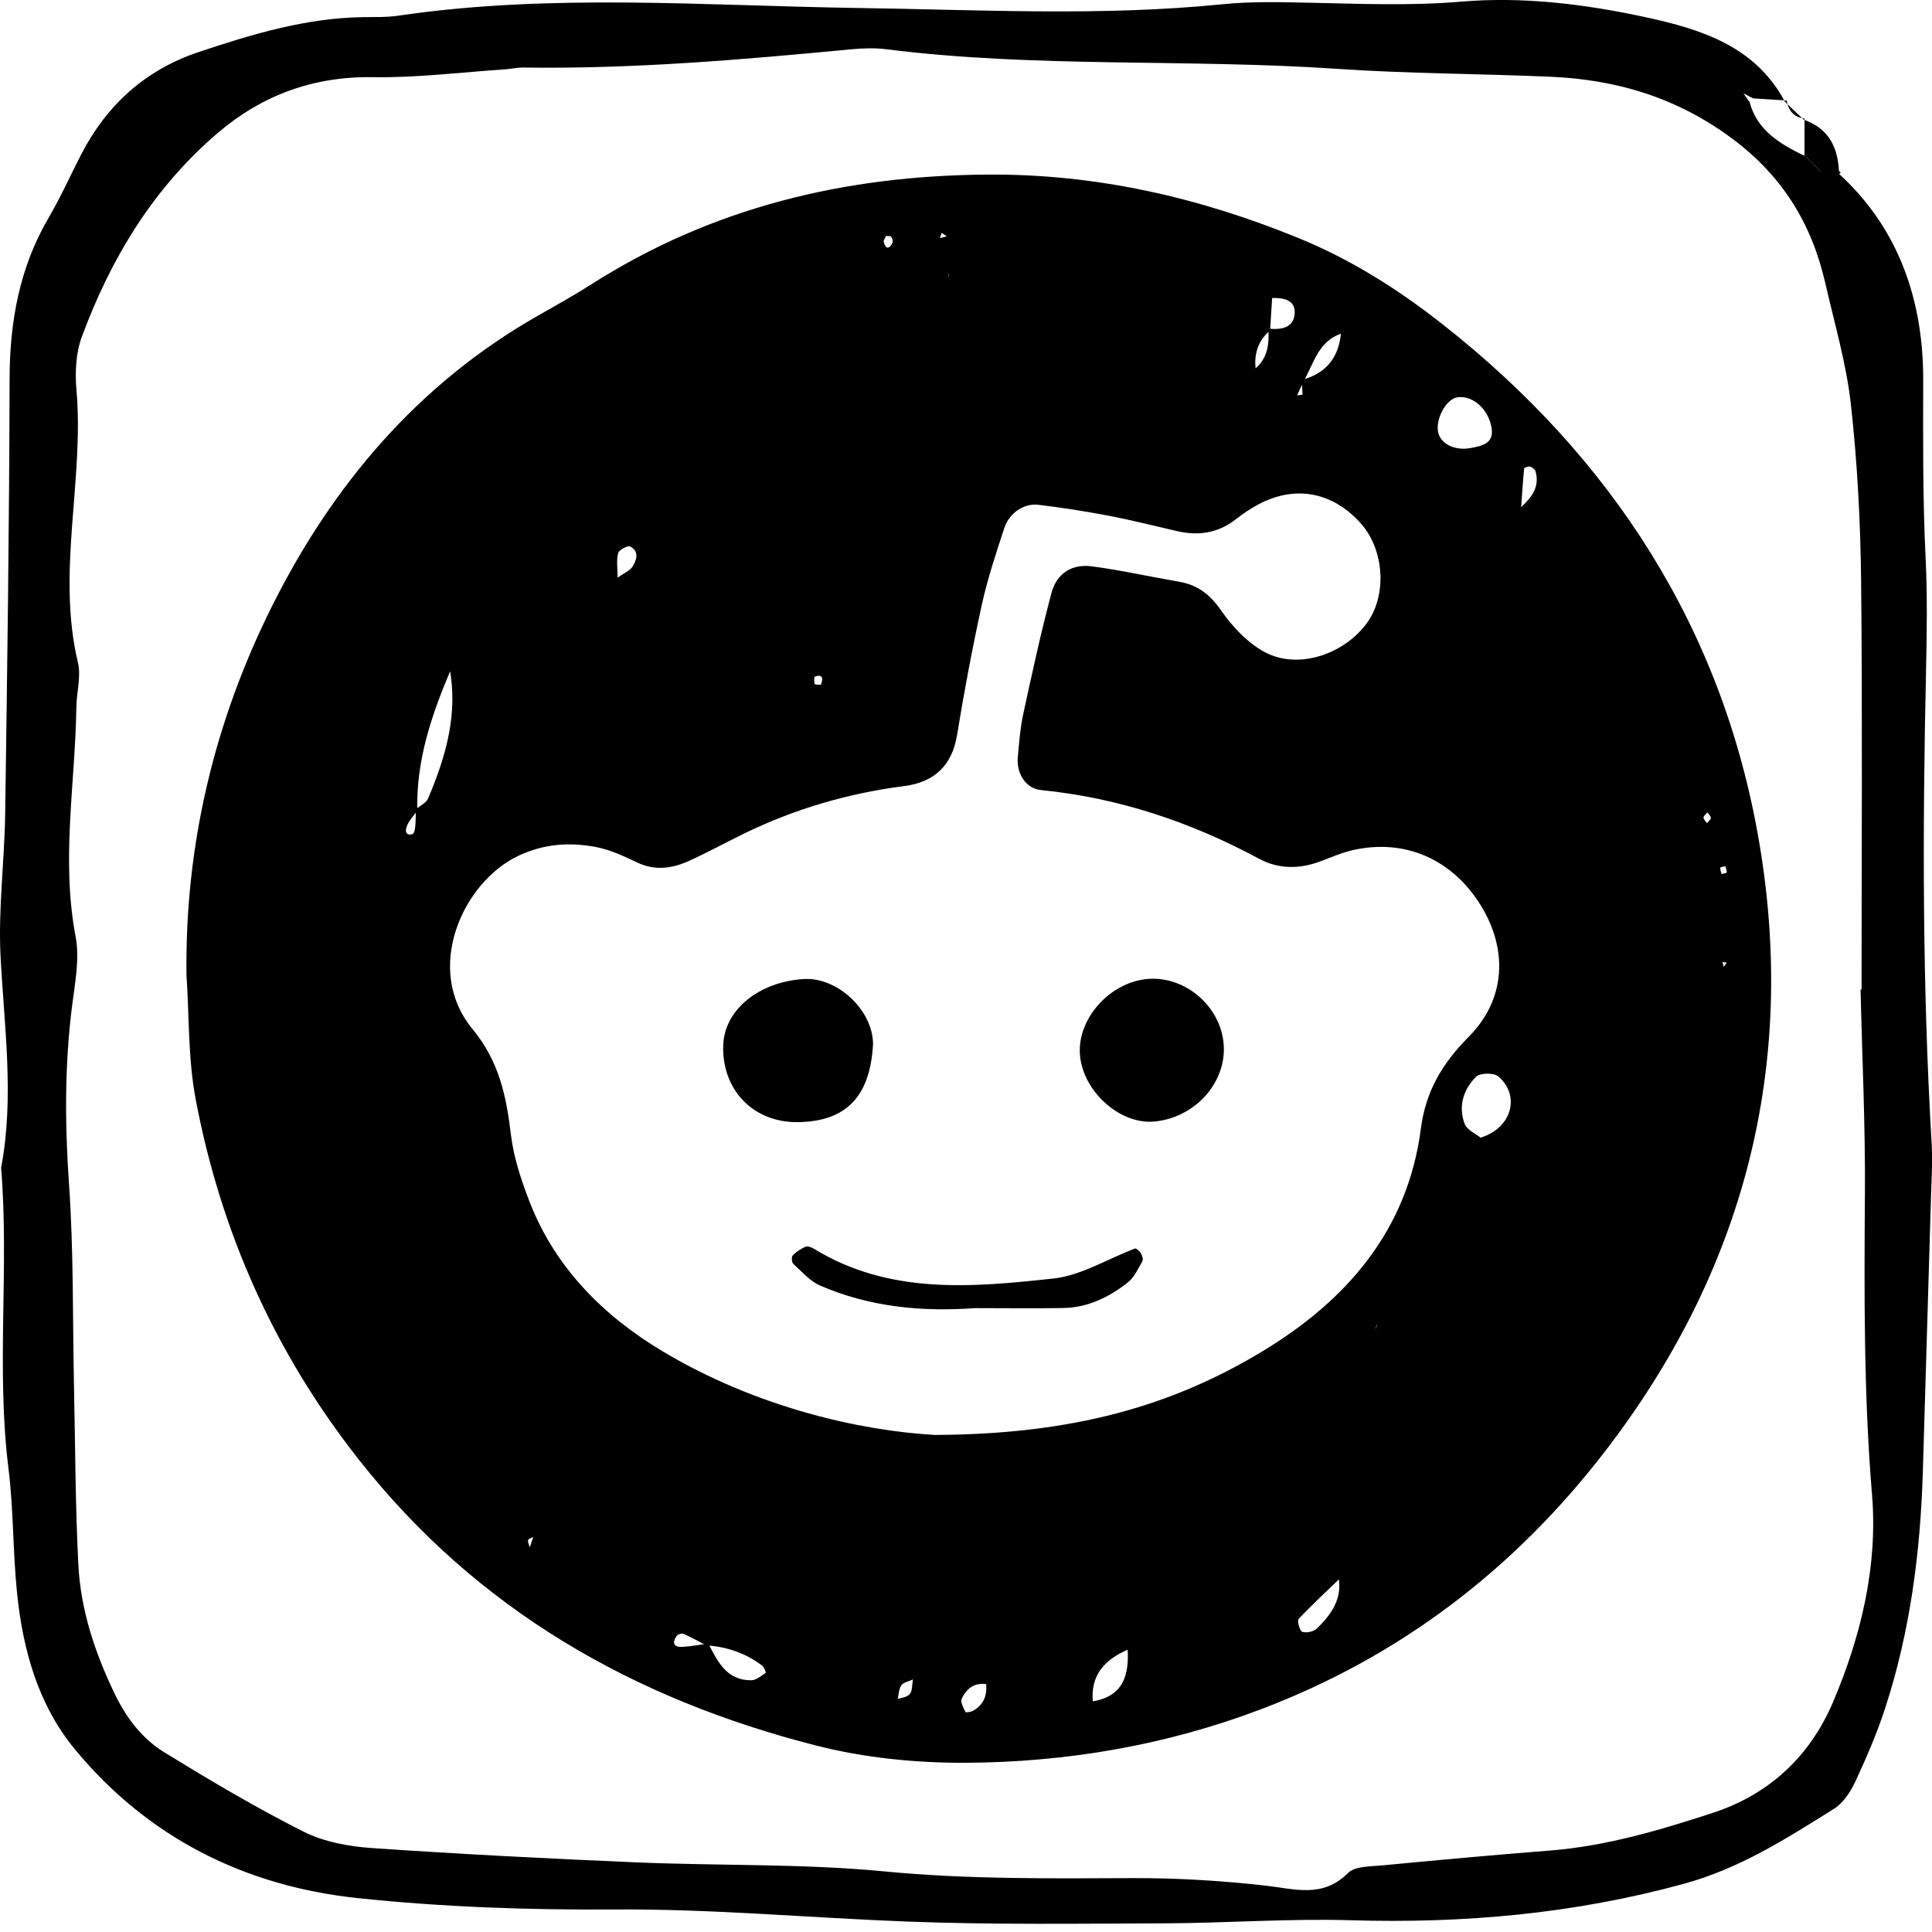
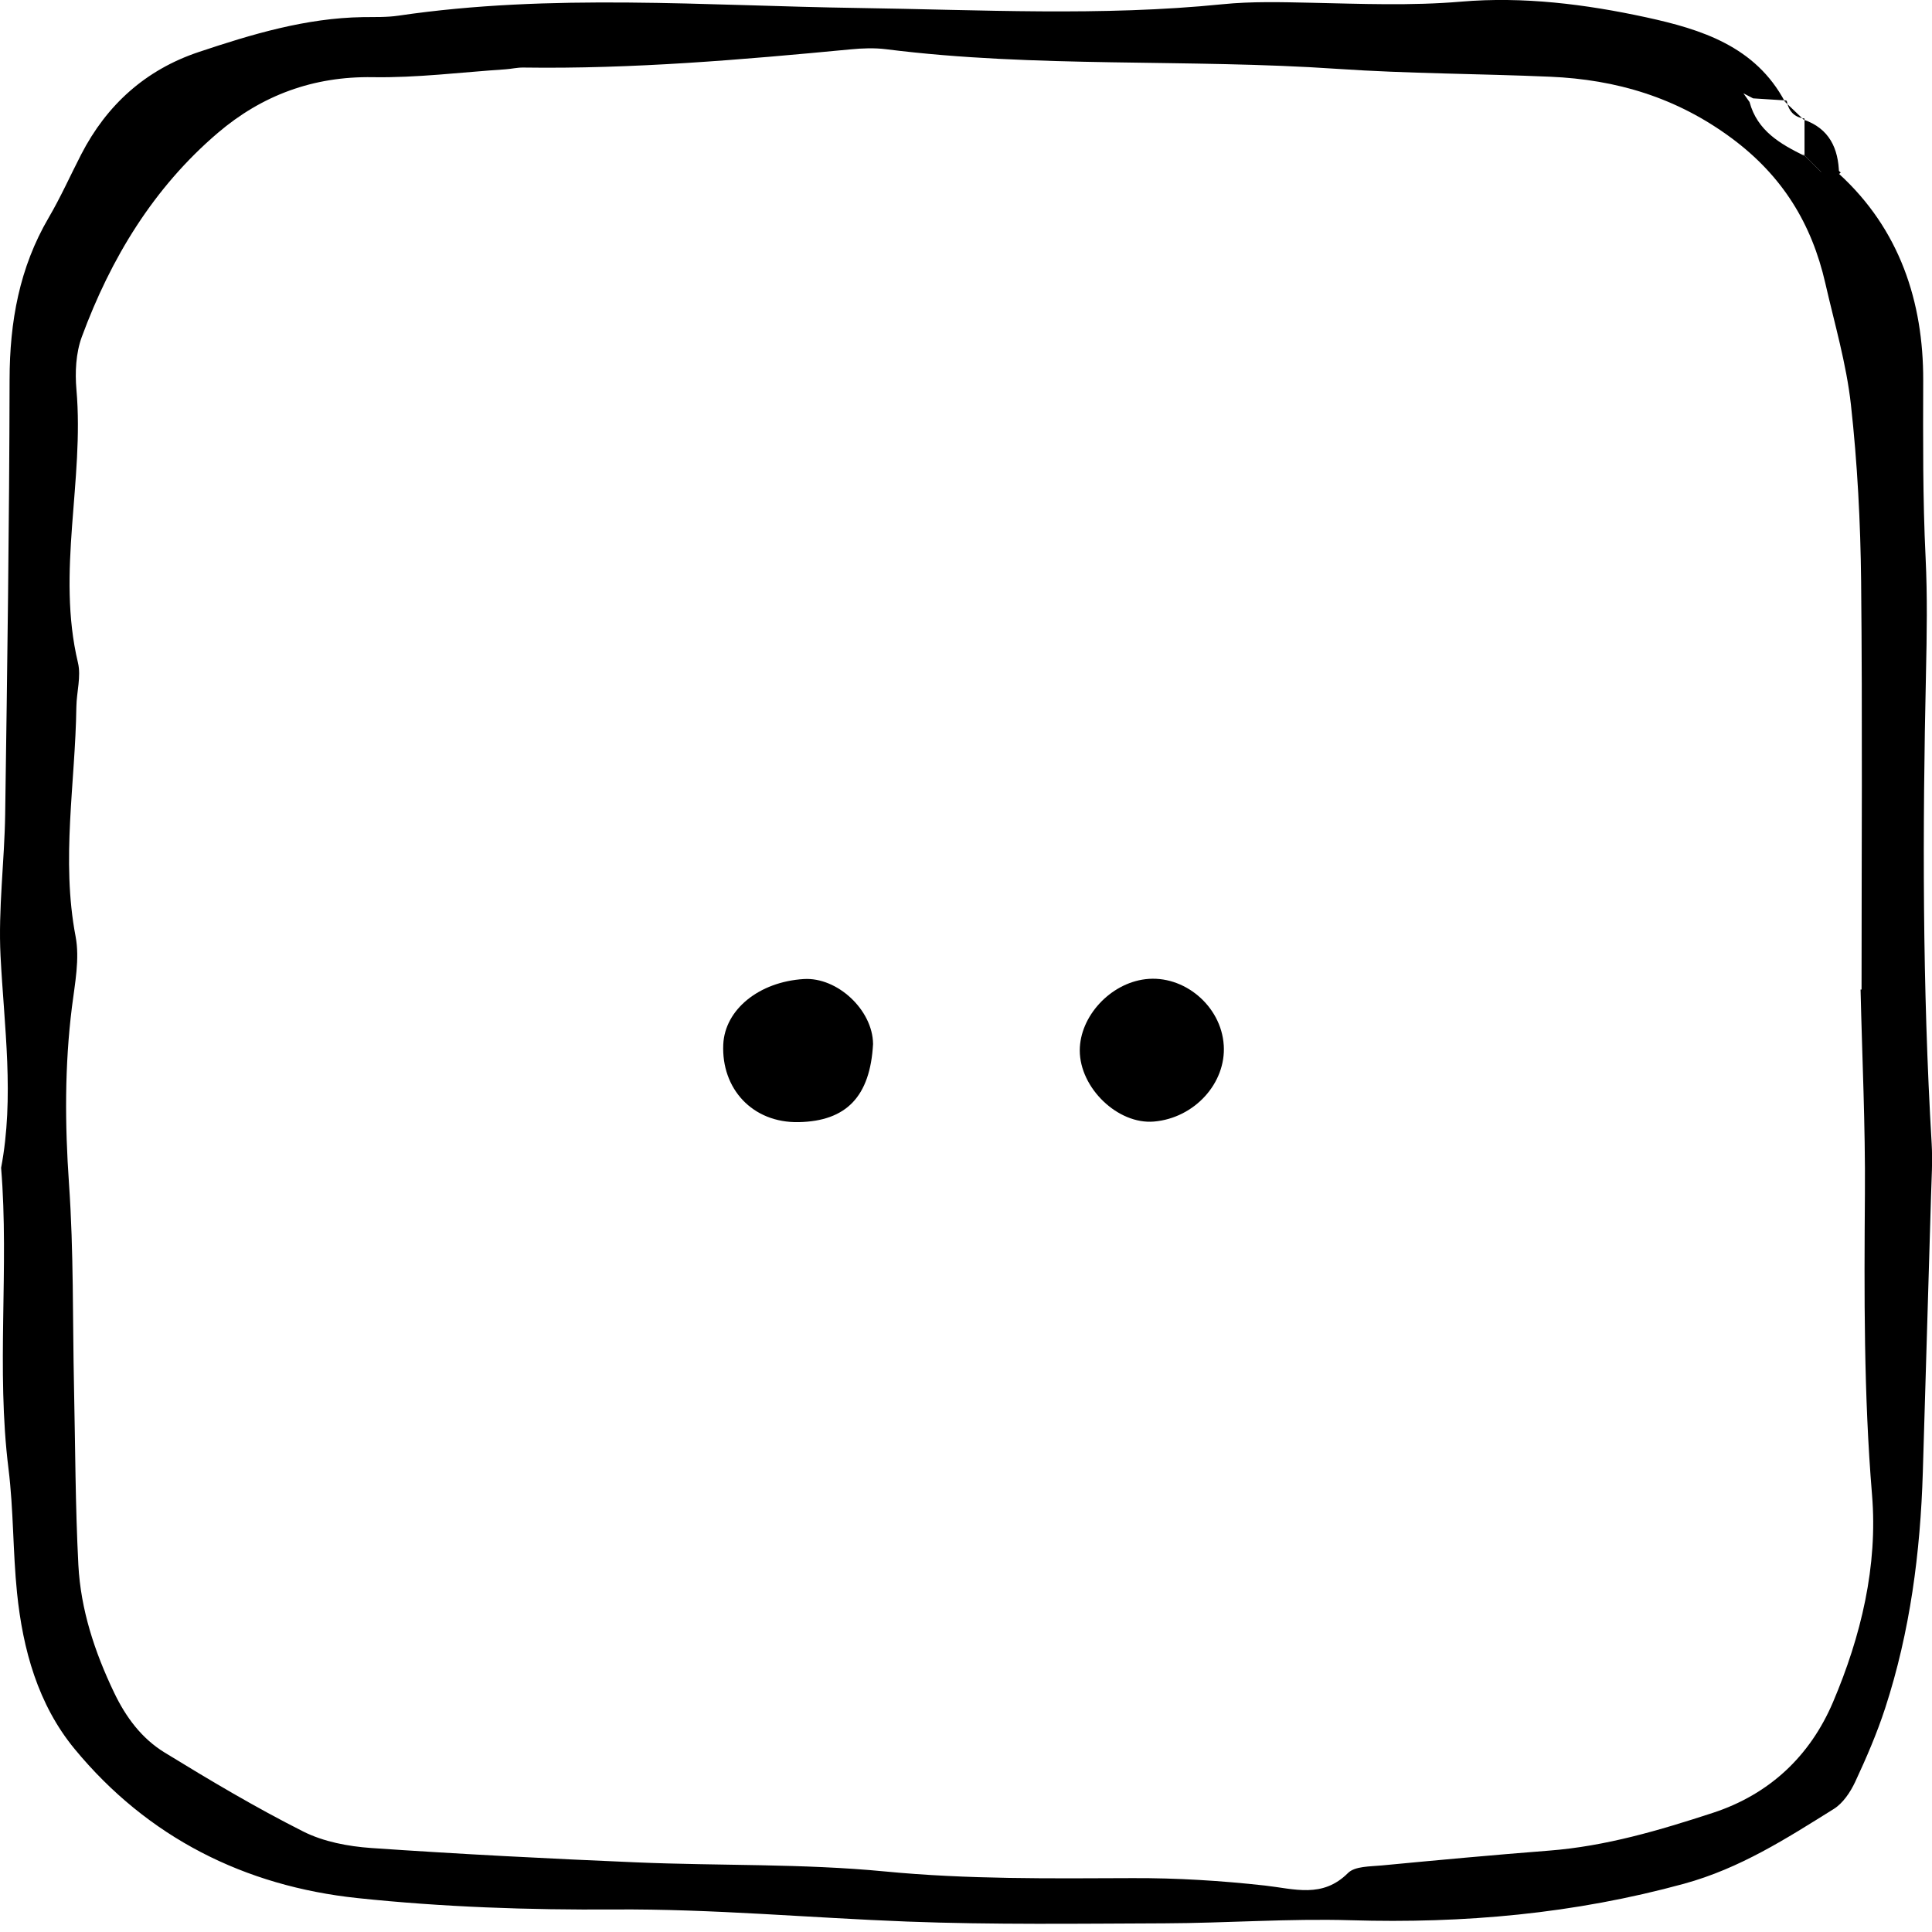
<svg xmlns="http://www.w3.org/2000/svg" width="80" height="80" viewBox="0 0 80 80" fill="none">
  <g clip-path="url(#clip0_1_504)">
    <path d="M76.152 7.201C78.664 9.496 79.644 12.506 79.636 15.746C79.63 18.196 79.615 20.641 79.735 23.092C79.812 24.682 79.786 26.28 79.751 27.872C79.606 34.368 79.602 40.863 79.986 47.353C80.029 48.085 79.98 48.824 79.959 49.559C79.848 53.359 79.735 57.158 79.62 60.959C79.519 64.284 79.094 67.56 78.061 70.731C77.721 71.773 77.283 72.789 76.819 73.784C76.62 74.209 76.314 74.668 75.93 74.907C73.966 76.132 72.056 77.364 69.731 78.002C65.185 79.247 60.609 79.653 55.93 79.513C53.364 79.438 50.791 79.631 48.221 79.641C44.669 79.654 41.114 79.703 37.566 79.568C33.528 79.414 29.504 79.04 25.449 79.067C21.901 79.092 18.333 78.968 14.806 78.596C10.137 78.103 6.115 76.091 3.089 72.42C1.572 70.579 0.946 68.305 0.705 65.956C0.531 64.249 0.563 62.521 0.352 60.82C-0.165 56.672 0.386 52.504 0.046 48.357C0.601 45.427 0.172 42.509 0.022 39.578C-0.076 37.634 0.185 35.674 0.214 33.721C0.3 27.718 0.385 21.714 0.397 15.711C0.401 13.325 0.801 11.086 2.018 9.009C2.512 8.166 2.913 7.265 3.362 6.394C4.421 4.338 6.03 2.891 8.223 2.156C10.432 1.417 12.664 0.746 15.027 0.709C15.516 0.702 16.014 0.72 16.496 0.649C22.837 -0.285 29.201 0.239 35.558 0.331C40.579 0.404 45.601 0.681 50.617 0.176C51.831 0.053 53.065 0.088 54.29 0.114C56.362 0.158 58.423 0.245 60.503 0.068C63.075 -0.151 65.655 0.173 68.168 0.718C70.44 1.213 72.691 1.913 73.911 4.215L73.978 4.161C73.517 4.132 73.054 4.102 72.593 4.073C72.458 4.004 72.325 3.934 72.191 3.864C72.275 3.984 72.36 4.105 72.445 4.224C72.765 5.416 73.716 5.961 74.72 6.454L74.64 6.359C74.915 6.633 75.189 6.908 75.464 7.181L75.36 7.153C75.642 6.924 75.928 6.855 76.218 7.142L76.15 7.198L76.152 7.201ZM77.041 40.975C77.054 40.975 77.069 40.975 77.083 40.975C77.083 35.342 77.122 29.707 77.065 24.076C77.039 21.633 76.911 19.179 76.642 16.751C76.454 15.059 75.964 13.398 75.583 11.73C75.019 9.262 73.81 7.283 71.704 5.722C69.424 4.034 66.933 3.295 64.189 3.177C61.256 3.05 58.316 3.051 55.389 2.852C49.162 2.427 42.9 2.821 36.688 2.038C36.205 1.978 35.706 1.997 35.221 2.044C30.712 2.474 26.2 2.862 21.662 2.797C21.419 2.794 21.175 2.853 20.932 2.87C19.101 2.991 17.267 3.226 15.438 3.196C12.974 3.155 10.847 3.946 9.023 5.5C6.358 7.772 4.588 10.693 3.386 13.953C3.141 14.619 3.102 15.415 3.165 16.133C3.495 19.9 2.33 23.672 3.228 27.441C3.365 28.012 3.171 28.658 3.162 29.27C3.118 32.436 2.524 35.593 3.13 38.776C3.307 39.708 3.1 40.728 2.979 41.696C2.674 44.134 2.686 46.561 2.857 49.016C3.053 51.82 3.005 54.643 3.065 57.458C3.118 59.905 3.118 62.356 3.245 64.801C3.342 66.651 3.916 68.393 4.719 70.075C5.213 71.112 5.868 71.986 6.814 72.567C8.692 73.719 10.591 74.848 12.555 75.838C13.397 76.263 14.416 76.455 15.37 76.522C19.03 76.774 22.696 76.962 26.362 77.117C29.786 77.262 33.232 77.163 36.636 77.492C40.063 77.823 43.473 77.782 46.897 77.769C48.726 77.761 50.566 77.875 52.383 78.077C53.602 78.213 54.758 78.615 55.818 77.557C56.105 77.272 56.734 77.29 57.215 77.244C59.523 77.024 61.834 76.81 64.147 76.63C66.487 76.449 68.715 75.788 70.924 75.067C73.263 74.302 74.948 72.722 75.902 70.479C77.062 67.75 77.76 64.84 77.517 61.9C77.172 57.737 77.192 53.589 77.222 49.427C77.243 46.611 77.107 43.794 77.042 40.978L77.041 40.975Z" fill="black" />
    <path d="M74.677 4.951C75.749 5.32 76.128 6.142 76.151 7.201L76.219 7.145C75.933 7.148 75.647 7.151 75.36 7.155C75.36 7.155 75.465 7.184 75.465 7.183C75.189 6.909 74.916 6.634 74.641 6.36L74.721 6.455C74.721 5.94 74.721 5.426 74.721 4.91L74.677 4.951Z" fill="black" />
    <path d="M73.914 4.217C74.17 4.461 74.427 4.705 74.682 4.95L74.726 4.909C74.28 4.858 74.056 4.585 73.982 4.162L73.916 4.217H73.914Z" fill="black" />
-     <path d="M7.722 40.376C7.652 34.99 8.881 29.87 11.261 25.106C13.763 20.098 17.302 15.902 22.264 13.078C23.009 12.653 23.76 12.236 24.483 11.775C29.49 8.584 34.979 7.269 40.889 7.229C45.391 7.199 49.621 8.167 53.745 9.848C55.924 10.735 57.885 11.975 59.721 13.417C66.747 18.937 71.34 26.039 72.842 34.86C74.425 44.147 72.216 52.639 66.438 60.127C62.685 64.992 57.953 68.605 52.2 70.782C48.276 72.268 44.16 72.974 39.977 72.993C37.915 73.002 35.794 72.788 33.8 72.281C26.243 70.356 19.749 66.661 14.844 60.422C11.362 55.994 9.14 51.008 8.1 45.505C7.784 43.831 7.838 42.087 7.722 40.376ZM50.407 68.806C50.697 68.614 50.988 68.421 51.278 68.229C51.36 68.199 51.441 68.168 51.523 68.138C51.472 68.193 51.42 68.247 51.369 68.303C51.063 68.496 50.758 68.689 50.453 68.882L50.409 68.806H50.407ZM56.395 64.511L56.482 64.584C56.151 64.839 55.819 65.096 55.49 65.352C54.912 65.908 54.321 66.453 53.774 67.039C53.703 67.115 53.821 67.537 53.925 67.57C54.098 67.626 54.395 67.564 54.528 67.435C55.124 66.855 55.596 66.2 55.423 65.288C55.747 65.028 56.072 64.768 56.395 64.51V64.511ZM39.268 11.302V11.399L39.295 11.5L39.268 11.302ZM57.033 54.825C57.133 54.66 57.235 54.496 57.334 54.331C57.219 54.521 57.105 54.712 56.991 54.901L56.943 55.078L57.033 54.825ZM56.282 18.386L56.083 18.56L56.287 18.302L56.344 18.158L56.282 18.386ZM51.952 15.283C52.497 14.844 52.559 14.242 52.519 13.607C53.029 13.665 53.561 13.583 53.608 13.007C53.658 12.387 53.112 12.325 52.616 12.339L52.481 12.168L52.681 12.273C52.651 12.743 52.622 13.213 52.592 13.683C52.064 14.132 51.907 14.708 52.007 15.373L51.951 15.283H51.952ZM40.915 69.754C40.38 69.632 40.029 69.904 39.822 70.342C39.76 70.475 39.894 70.714 39.974 70.888C39.986 70.917 40.195 70.894 40.284 70.844C40.732 70.595 40.889 70.197 40.83 69.7L40.913 69.754H40.915ZM45.199 70.456C46.525 70.262 46.77 69.349 46.688 68.218C46.744 68.152 46.8 68.085 46.855 68.019C46.821 68.108 46.788 68.197 46.753 68.286C45.758 68.698 45.13 69.355 45.257 70.519L45.198 70.457L45.199 70.456ZM37.075 70.376C37.279 70.306 37.543 70.291 37.667 70.152C37.788 70.017 37.763 69.753 37.802 69.544C37.637 69.623 37.406 69.657 37.321 69.789C37.208 69.966 37.209 70.214 37.161 70.433L37.073 70.376H37.075ZM53.889 15.733C54.92 15.472 55.448 14.791 55.532 13.745L55.687 13.62L55.591 13.801C54.583 14.093 54.407 15.059 53.965 15.81C53.88 15.998 53.795 16.184 53.709 16.371C53.788 16.36 53.934 16.347 53.934 16.338C53.93 16.137 53.909 15.934 53.891 15.733H53.889ZM62.97 21.015C63.404 20.613 63.767 20.178 63.586 19.528C63.562 19.442 63.451 19.349 63.36 19.321C63.289 19.298 63.117 19.363 63.112 19.401C63.056 19.96 63.022 20.521 62.981 21.082L62.907 21.241L62.97 21.015ZM29.248 68.132C28.935 67.97 28.627 67.798 28.306 67.656C28.235 67.624 28.07 67.671 28.023 67.736C27.812 68.037 27.907 68.217 28.271 68.193C28.627 68.17 28.977 68.103 29.331 68.056C29.718 68.809 30.096 69.59 31.115 69.576C31.318 69.573 31.52 69.39 31.709 69.267C31.721 69.26 31.644 69.035 31.561 68.971C30.879 68.453 30.099 68.187 29.247 68.131L29.248 68.132ZM17.22 33.509C17.392 33.362 17.648 33.249 17.727 33.061C18.463 31.326 18.981 29.548 18.608 27.63L18.771 27.696L18.672 27.716C17.876 29.587 17.223 31.492 17.282 33.565C17.145 33.755 16.975 33.931 16.877 34.139C16.73 34.451 16.832 34.618 17.086 34.535C17.152 34.514 17.185 34.328 17.196 34.215C17.217 33.979 17.213 33.742 17.22 33.506V33.509ZM38.765 59.417C44.448 59.388 48.543 58.21 52.273 55.956C55.752 53.853 58.29 50.958 58.837 46.724C59.034 45.2 59.712 44.043 60.815 42.933C62.367 41.369 62.426 39.317 61.339 37.529C60.158 35.585 58.185 34.711 56.016 35.202C55.541 35.309 55.089 35.515 54.63 35.683C53.78 35.991 52.927 35.987 52.137 35.56C49.302 34.033 46.312 33.034 43.098 32.714C42.488 32.653 42.086 32.041 42.144 31.367C42.197 30.757 42.247 30.142 42.375 29.546C42.736 27.877 43.099 26.207 43.538 24.556C43.754 23.744 44.383 23.342 45.211 23.451C46.419 23.61 47.61 23.88 48.814 24.086C49.582 24.217 50.096 24.606 50.555 25.267C51.027 25.945 51.654 26.618 52.37 27.002C53.739 27.738 55.638 27.112 56.601 25.799C57.431 24.666 57.328 22.798 56.376 21.705C55.212 20.371 53.63 20.066 52.093 20.894C51.771 21.068 51.462 21.275 51.175 21.501C50.444 22.072 49.633 22.198 48.749 21.994C47.796 21.774 46.846 21.534 45.886 21.351C44.927 21.168 43.961 21.017 42.992 20.902C42.395 20.831 41.788 21.247 41.587 21.862C41.244 22.908 40.894 23.957 40.658 25.029C40.265 26.821 39.924 28.626 39.63 30.437C39.421 31.72 38.659 32.392 37.454 32.547C35.126 32.848 32.911 33.492 30.805 34.519C30.036 34.894 29.284 35.308 28.504 35.659C27.818 35.967 27.113 36.061 26.382 35.713C25.831 35.452 25.262 35.182 24.67 35.072C23.579 34.866 22.516 34.938 21.456 35.441C19.169 36.528 17.515 40.121 19.567 42.613C20.673 43.957 20.962 45.38 21.155 46.974C21.27 47.927 21.583 48.876 21.934 49.777C23.001 52.52 25.024 54.517 27.464 55.971C31.315 58.266 35.595 59.249 38.766 59.421L38.765 59.417ZM61.307 47.108C62.611 46.71 62.963 45.361 62.042 44.572C61.859 44.415 61.289 44.422 61.124 44.584C60.594 45.106 60.375 45.813 60.648 46.536C60.746 46.795 61.117 46.95 61.307 47.109V47.108ZM59.542 17.853C59.617 18.365 60.225 18.681 60.905 18.551C61.366 18.463 61.867 18.367 61.764 17.727C61.637 16.932 60.982 16.366 60.356 16.45C59.909 16.509 59.458 17.283 59.543 17.853H59.542ZM25.573 23.919C25.865 23.714 26.081 23.632 26.182 23.475C26.365 23.192 26.48 22.834 26.096 22.63C25.996 22.577 25.633 22.766 25.597 22.901C25.518 23.191 25.573 23.517 25.573 23.919ZM33.988 28.357C34.116 28.048 34.031 27.918 33.75 28.014C33.709 28.027 33.705 28.222 33.732 28.319C33.743 28.354 33.897 28.346 33.986 28.358L33.988 28.357ZM21.937 64.076C21.994 63.902 22.037 63.774 22.079 63.644C22.005 63.686 21.892 63.712 21.869 63.774C21.843 63.84 21.902 63.938 21.937 64.076ZM38.921 9.86L39.203 9.786L38.993 9.641L38.921 9.86ZM36.691 9.771C36.656 9.854 36.577 9.946 36.594 10.015C36.663 10.312 36.807 10.333 36.951 10.067C36.986 10.003 36.951 9.876 36.905 9.807C36.877 9.764 36.765 9.78 36.691 9.769V9.771ZM70.7 33.637C70.643 33.71 70.543 33.779 70.54 33.853C70.537 33.928 70.631 34.006 70.682 34.083C70.74 34.012 70.841 33.943 70.842 33.87C70.844 33.795 70.752 33.716 70.7 33.637ZM71.285 36.192C71.361 36.173 71.498 36.156 71.5 36.13C71.506 36.043 71.464 35.953 71.441 35.864C71.368 35.885 71.24 35.899 71.235 35.931C71.223 36.014 71.266 36.105 71.285 36.192ZM71.38 40.032L71.5 39.861L71.319 39.833L71.38 40.032Z" fill="black" />
    <path d="M36.152 43.222C36.033 45.411 35.042 46.424 33.073 46.465C31.151 46.504 29.865 45.075 29.949 43.245C30.017 41.803 31.429 40.655 33.28 40.54C34.672 40.452 36.137 41.822 36.151 43.224L36.152 43.222Z" fill="black" />
    <path d="M50.673 43.276C50.775 44.852 49.458 46.296 47.786 46.441C46.292 46.571 44.709 45.053 44.711 43.493C44.714 42.084 45.97 40.722 47.429 40.546C49.026 40.354 50.568 41.653 50.672 43.276H50.673Z" fill="black" />
-     <path d="M40.387 54.165C38.177 54.328 36.006 54.121 33.958 53.232C33.536 53.049 33.2 52.652 32.846 52.33C32.782 52.271 32.768 52.044 32.825 51.985C32.971 51.835 33.156 51.711 33.348 51.628C33.438 51.59 33.595 51.642 33.692 51.702C36.812 53.619 40.241 53.309 43.623 52.94C44.779 52.815 45.872 52.118 47 51.699C47.053 51.679 47.197 51.816 47.249 51.908C47.302 52 47.345 52.157 47.299 52.234C47.122 52.54 46.965 52.897 46.699 53.105C45.924 53.713 45.045 54.144 44.032 54.162C42.817 54.183 41.601 54.166 40.386 54.166L40.387 54.165Z" fill="black" />
  </g>
  <defs>
    <clipPath id="clip0_1_504">
      <rect width="80" height="79.66" fill="white" />
    </clipPath>
  </defs>
</svg>